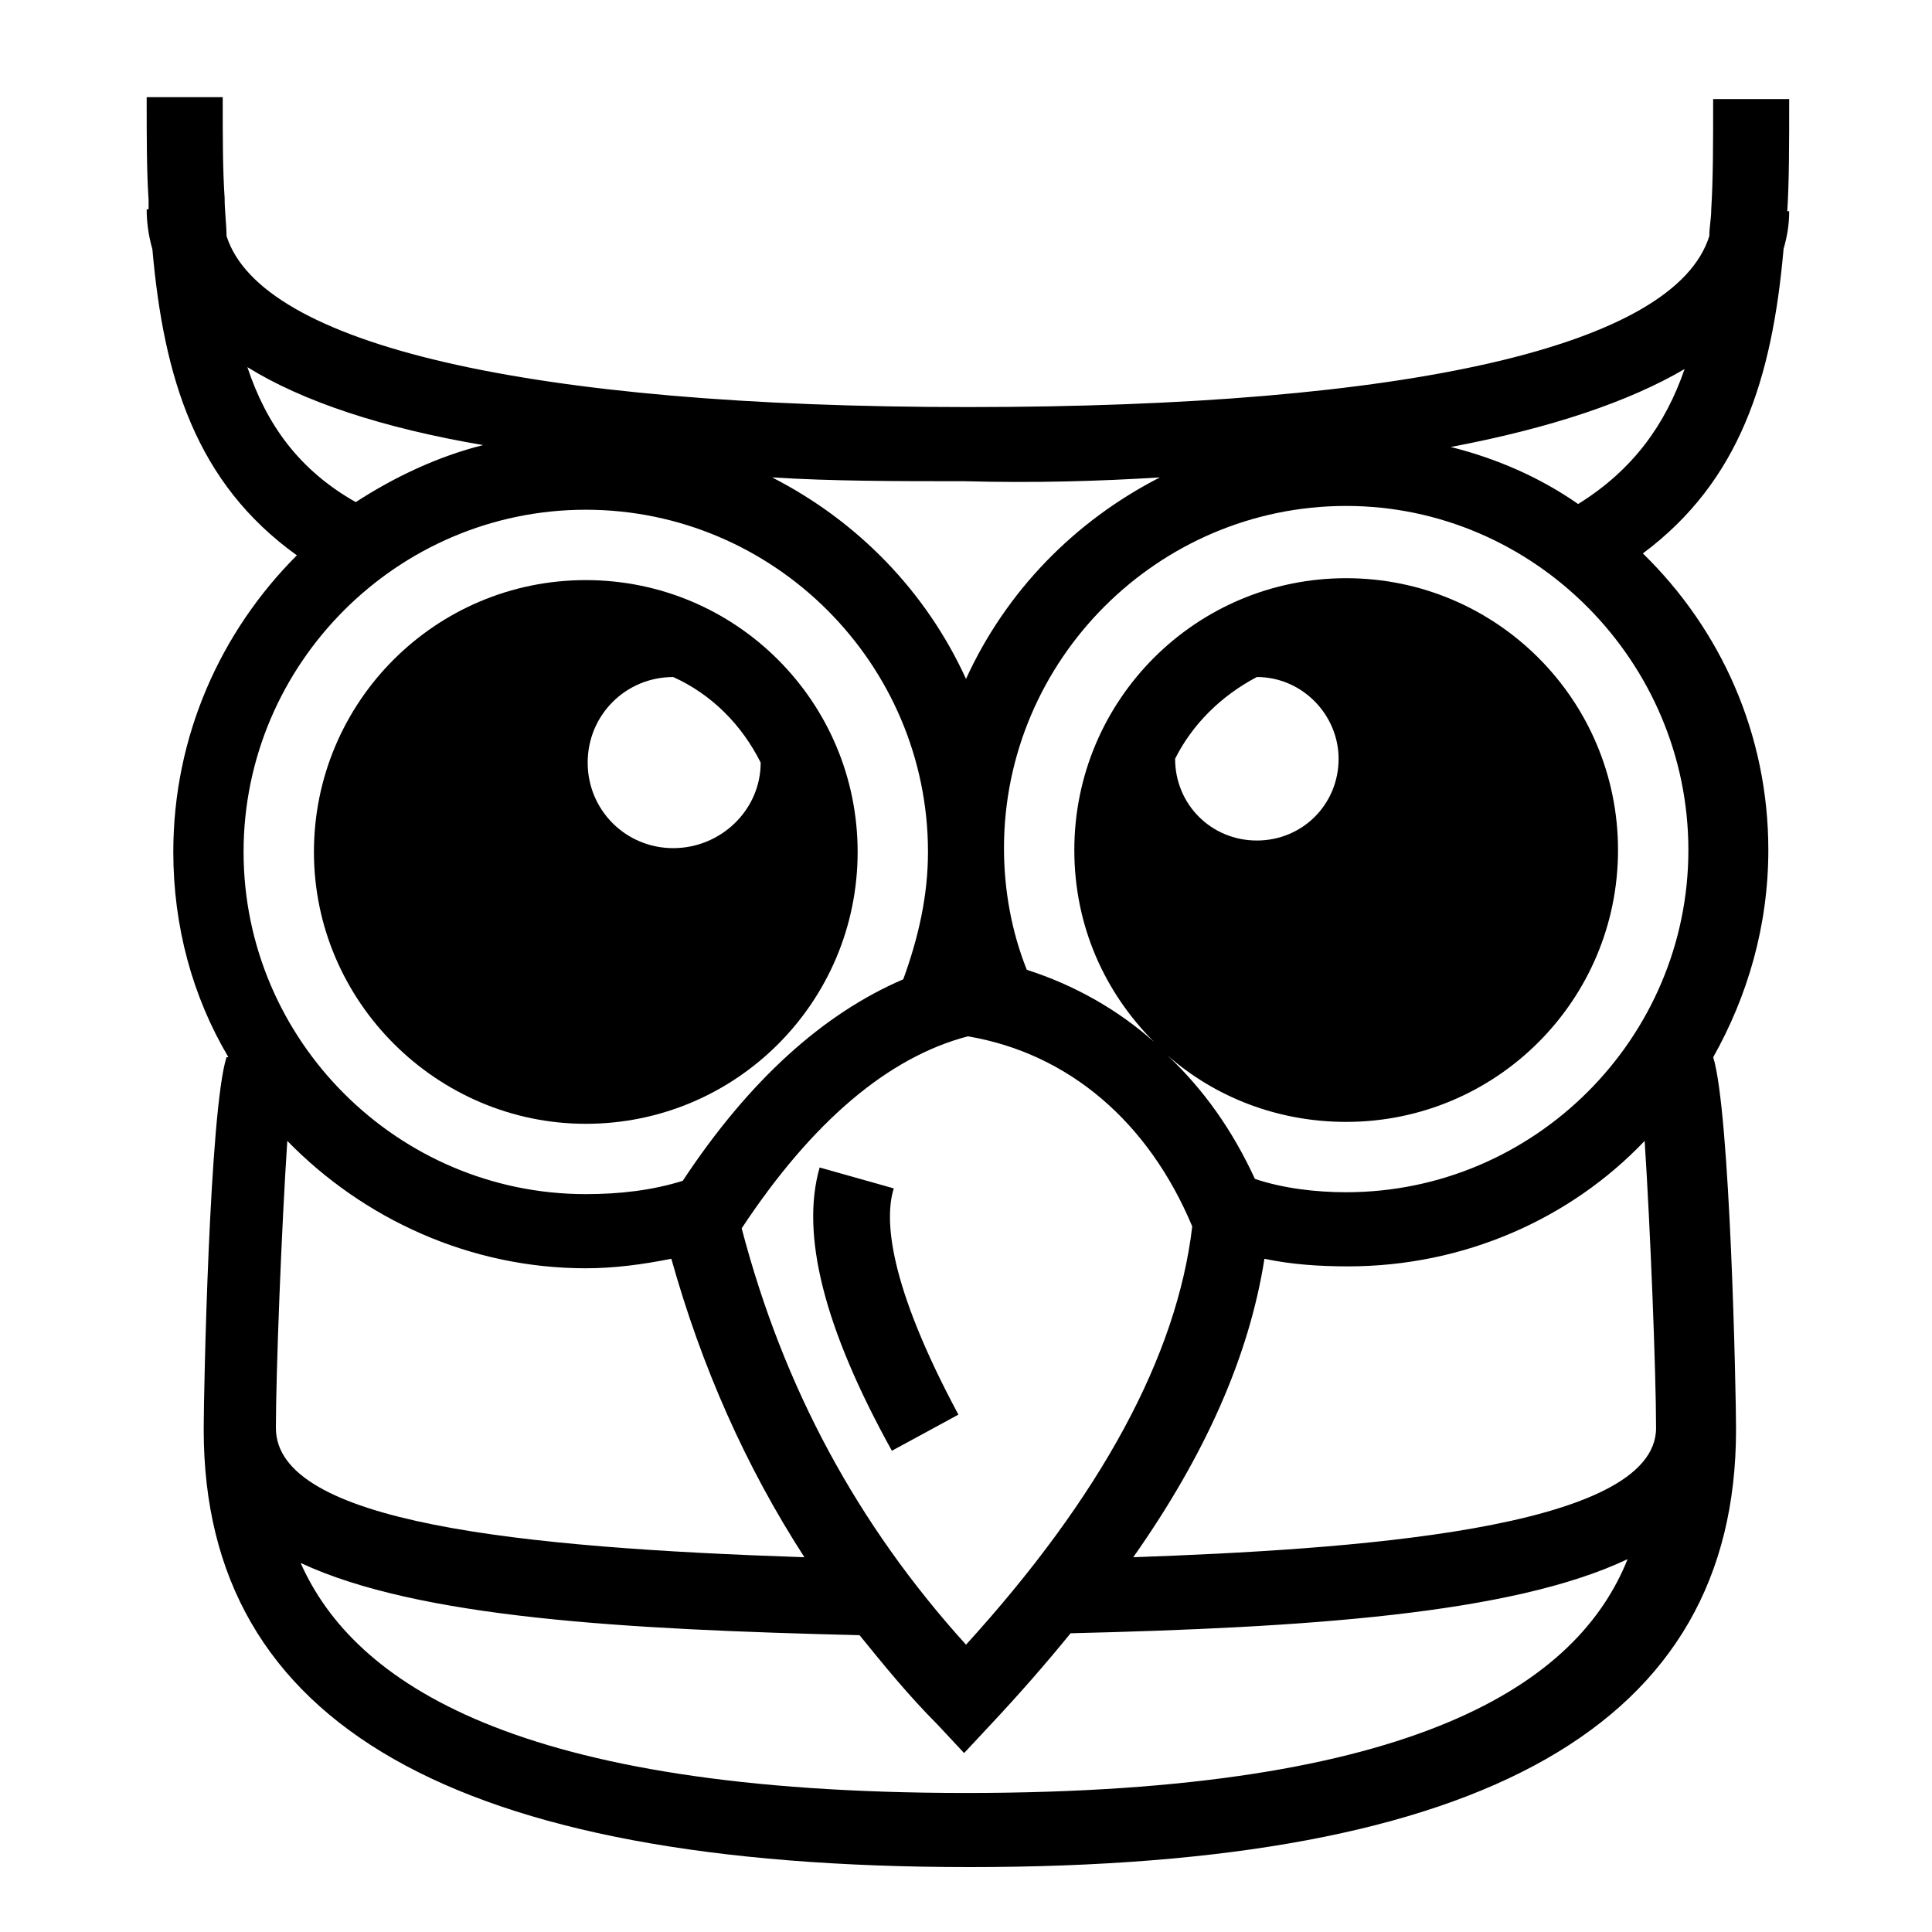
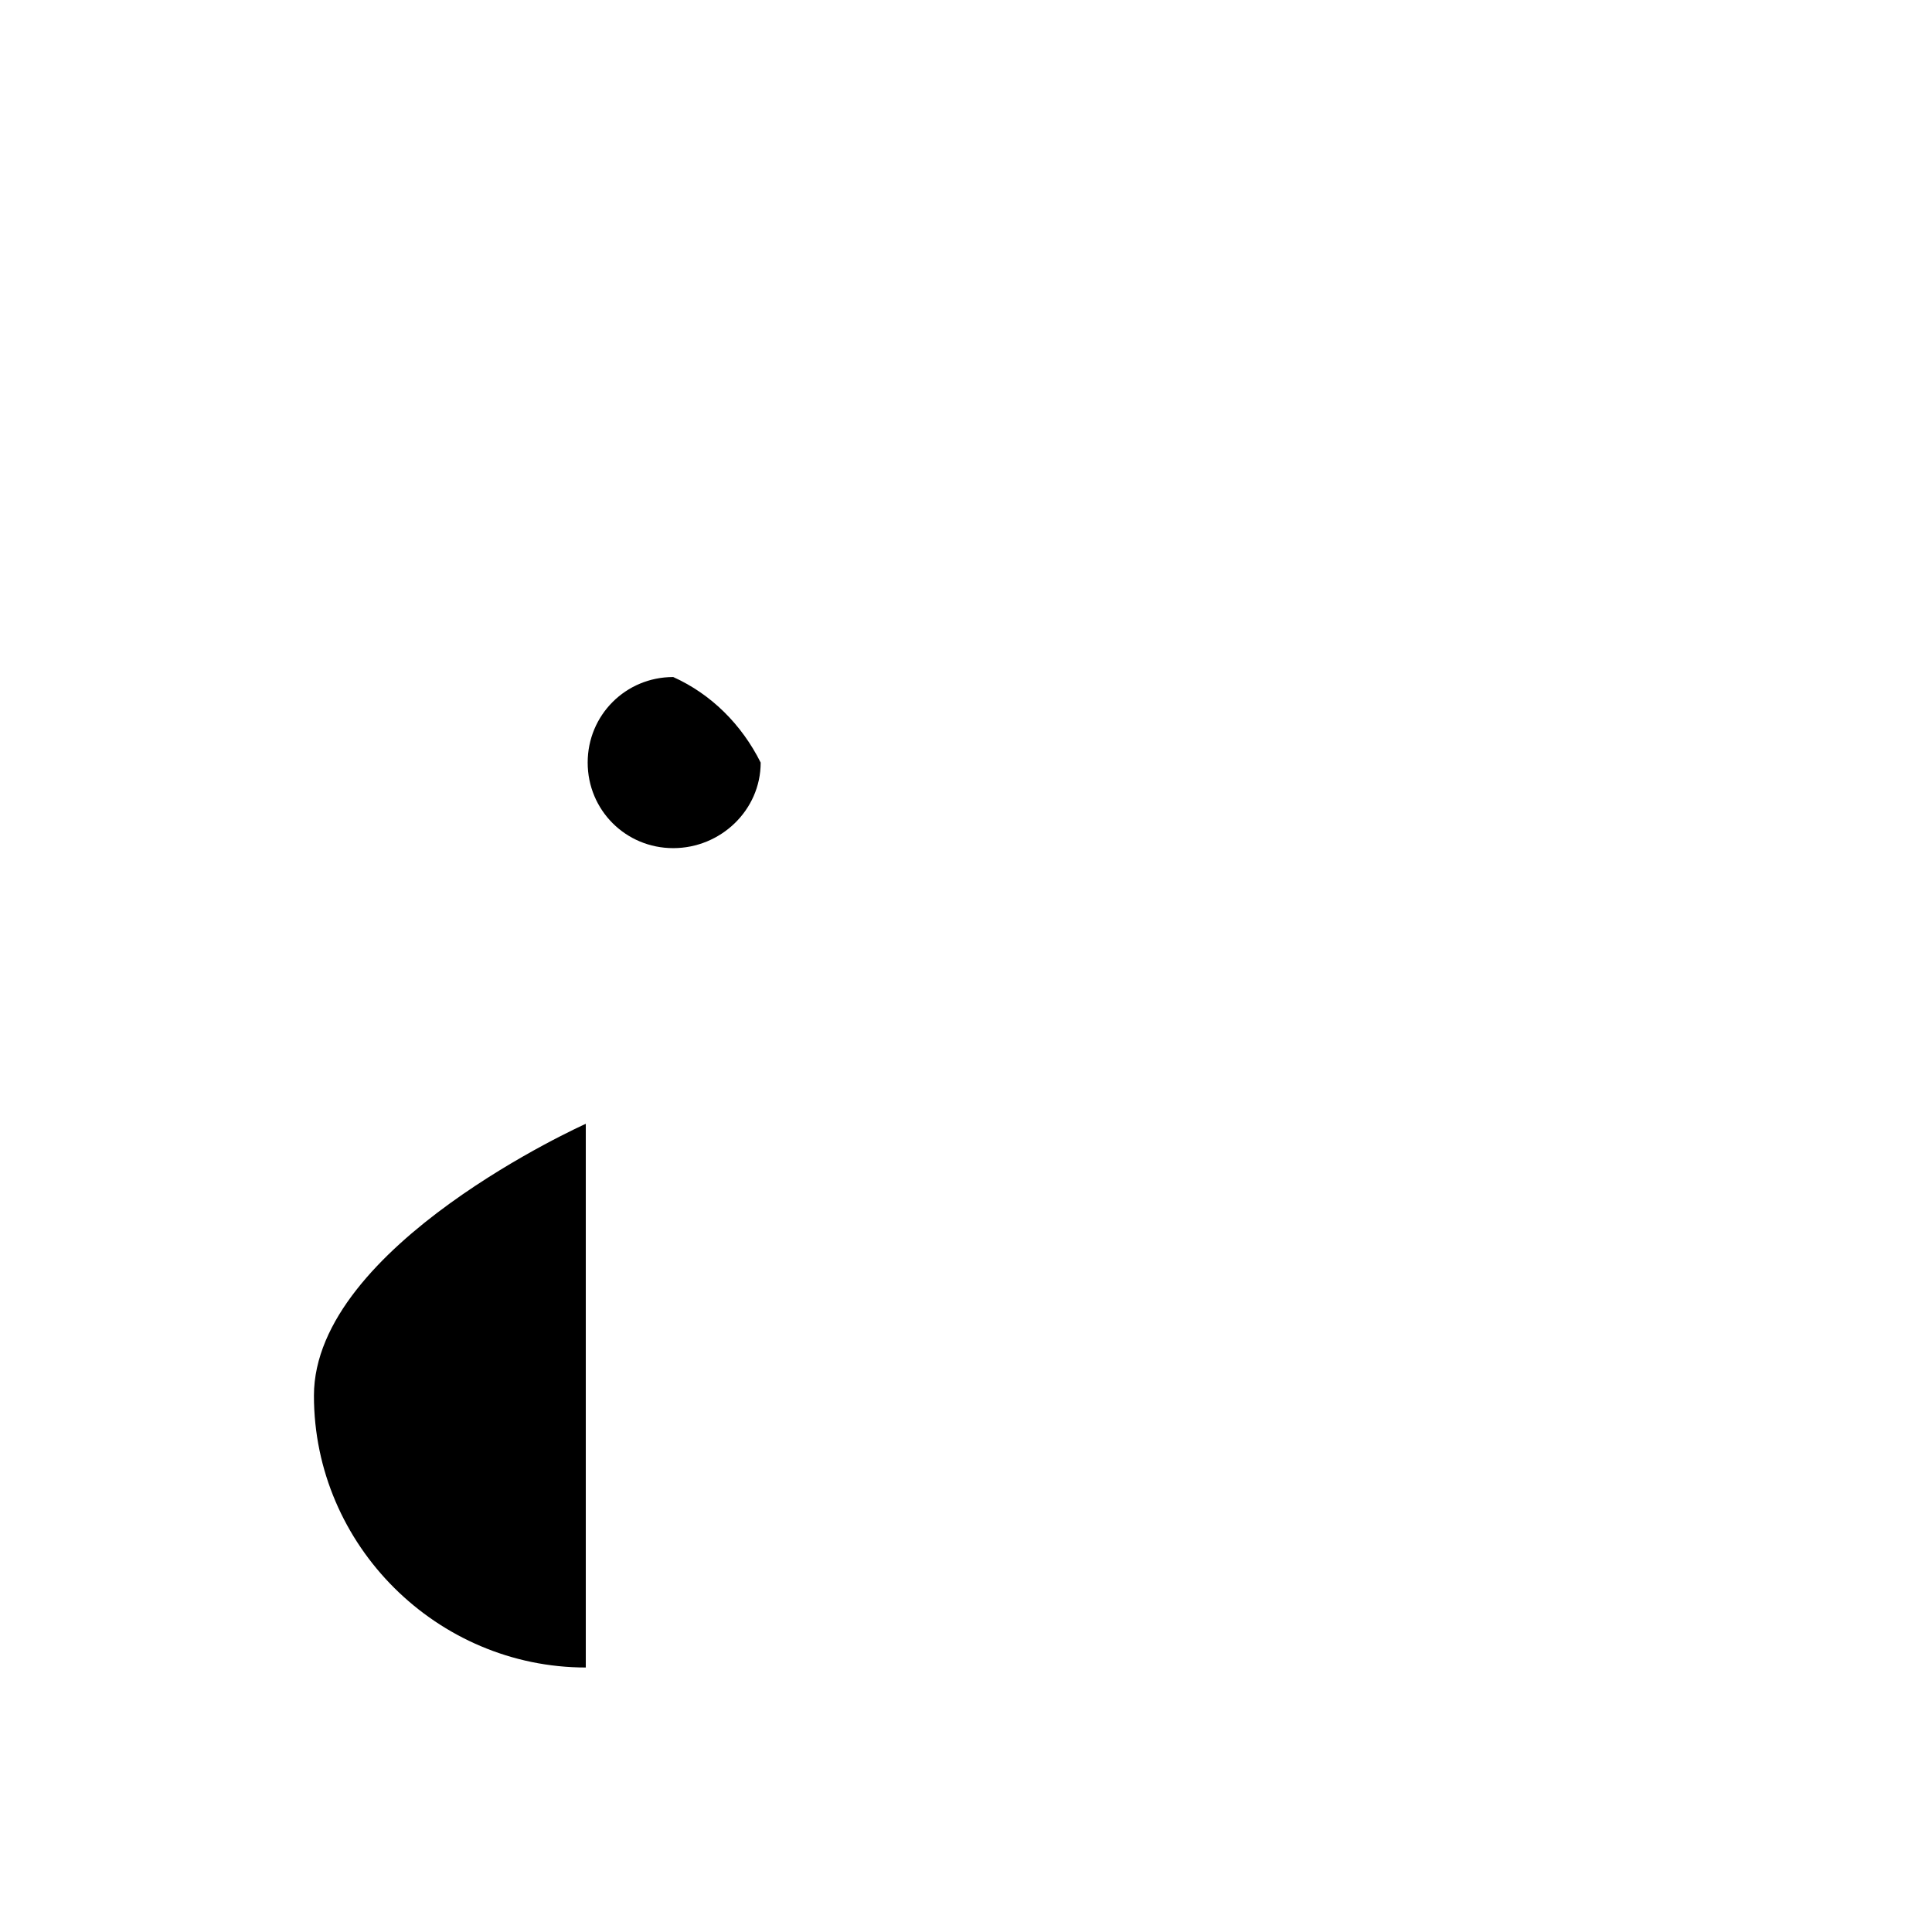
<svg xmlns="http://www.w3.org/2000/svg" fill="#000000" width="800px" height="800px" version="1.1" viewBox="144 144 512 512">
  <g>
-     <path d="m299.24 441.82c39.801 0 72.043-32.242 72.043-72.043 0-39.801-32.242-72.043-72.043-72.043s-72.043 32.242-72.043 72.043c-0.004 39.797 32.746 72.043 72.043 72.043zm46.348-95.727c0 12.594-10.578 22.672-23.176 22.672-12.594 0-22.672-10.078-22.672-22.672s10.078-22.672 22.672-22.672c10.078 4.535 18.141 12.598 23.176 22.672z" />
-     <path d="m616.64 210.06c1.008-3.527 1.512-6.551 1.512-10.078h-0.504c0.504-8.062 0.504-17.633 0.504-29.727h-20.152c0 12.09 0 21.16-0.504 29.223 0 2.519-0.504 4.535-0.504 7.055-9.07 29.223-79.602 45.344-196.48 45.344-116.88 0-187.42-16.625-196.48-45.344 0-3.023-0.504-6.551-0.504-10.078-0.504-7.559-0.504-15.617-0.504-26.703h-20.152c0 11.082 0 19.648 0.504 27.207v2.519h-0.504c0 3.527 0.504 7.055 1.512 10.578 3.023 34.258 11.586 61.969 38.289 81.113-20.152 20.152-32.746 47.863-32.746 78.594 0 19.648 5.039 38.289 14.609 54.41h-0.504c-4.535 14.105-6.047 89.176-6.047 98.242v0.504c0 78.09 66.504 115.88 203.04 115.88s203.04-37.785 203.04-115.88v-0.504c0-9.07-1.512-83.633-6.047-98.242 9.07-16.121 14.609-34.762 14.609-54.914 0-30.73-12.594-58.441-33.25-78.594 25.695-19.141 34.258-46.348 37.281-80.605zm-165.25 60.457c-22.672 11.586-40.809 30.23-51.387 53.402-10.578-23.176-28.719-41.816-51.387-53.402 16.121 1.008 32.746 1.008 50.883 1.008 18.641 0.504 35.77 0 51.891-1.008zm-50.883 148.12c26.703 4.535 47.863 22.672 59.449 50.383-4.031 34.258-24.184 71.539-59.953 110.84-28.719-31.738-48.367-68.016-59.449-110.34 18.641-28.215 38.793-45.348 59.953-50.887zm-190.95-177.34c14.609 9.07 35.77 16.121 62.473 20.656-12.09 3.023-23.68 8.566-33.754 15.113-15.117-8.562-23.68-20.652-28.719-35.77zm89.68 37.789c49.879 0 90.688 40.809 90.688 90.688 0 11.586-2.519 22.672-6.551 33.754-21.16 9.07-40.809 26.703-58.441 53.402-8.062 2.519-16.625 3.527-25.695 3.527-49.879 0-90.688-40.809-90.688-90.688 0-49.875 40.809-90.684 90.688-90.684zm0 201.02c7.559 0 15.113-1.008 22.672-2.519 8.062 28.719 19.648 54.914 35.266 79.098-75.066-2.519-140.06-9.07-140.06-34.258 0-14.609 1.512-53.402 3.023-76.074 20.148 20.652 48.363 33.754 79.098 33.754zm100.76 139.05c-119.4 0-162.23-29.223-176.33-60.961 31.234 14.609 86.152 17.633 148.12 19.145 6.551 8.062 13.098 16.121 20.656 23.68l7.055 7.559 7.055-7.559c7.559-8.062 14.609-16.121 21.16-24.184 61.969-1.512 116.88-5.039 147.62-19.648-13.105 32.746-55.426 61.969-175.33 61.969zm182.88-96.73c0 27.207-82.625 32.242-138.55 34.258 19.145-27.207 30.73-53.402 34.762-79.098 7.055 1.512 14.609 2.016 22.168 2.016 30.73 0 58.945-12.594 78.594-33.25 1.512 23.172 3.023 61.461 3.023 76.074zm8.562-153.16c0 49.879-40.809 90.688-90.688 90.688-8.062 0-16.625-1.008-24.184-3.527-6.047-13.098-13.602-23.68-23.176-32.746 12.594 11.082 29.223 17.633 47.359 17.633 39.801 0 72.043-32.242 72.043-72.043s-32.242-72.043-72.043-72.043c-39.801 0-72.043 32.242-72.043 72.043 0 20.152 8.062 37.785 21.16 50.883-9.574-8.566-21.16-15.113-33.754-19.145-4.031-10.078-6.047-21.16-6.047-32.242 0-49.879 40.809-90.688 90.688-90.688 49.875 0 90.684 41.312 90.684 91.188zm-114.36-45.848c12.09 0 21.664 10.078 21.664 21.664 0 12.09-9.574 21.664-21.664 21.664-12.09 0-21.664-9.574-21.664-21.664 4.535-9.066 12.09-16.625 21.664-21.664zm51.387-60.961c26.703-5.039 47.359-12.09 61.969-20.656-5.039 14.609-13.602 26.703-28.215 35.77-10.074-7.051-21.66-12.09-33.754-15.113z" />
-     <path d="m361.21 453.4c-5.039 17.633 1.008 42.32 19.145 75.066l17.633-9.574c-18.641-34.762-19.648-51.891-17.129-59.953z" />
+     <path d="m299.24 441.82s-72.043 32.242-72.043 72.043c-0.004 39.797 32.746 72.043 72.043 72.043zm46.348-95.727c0 12.594-10.578 22.672-23.176 22.672-12.594 0-22.672-10.078-22.672-22.672s10.078-22.672 22.672-22.672c10.078 4.535 18.141 12.598 23.176 22.672z" />
  </g>
</svg>